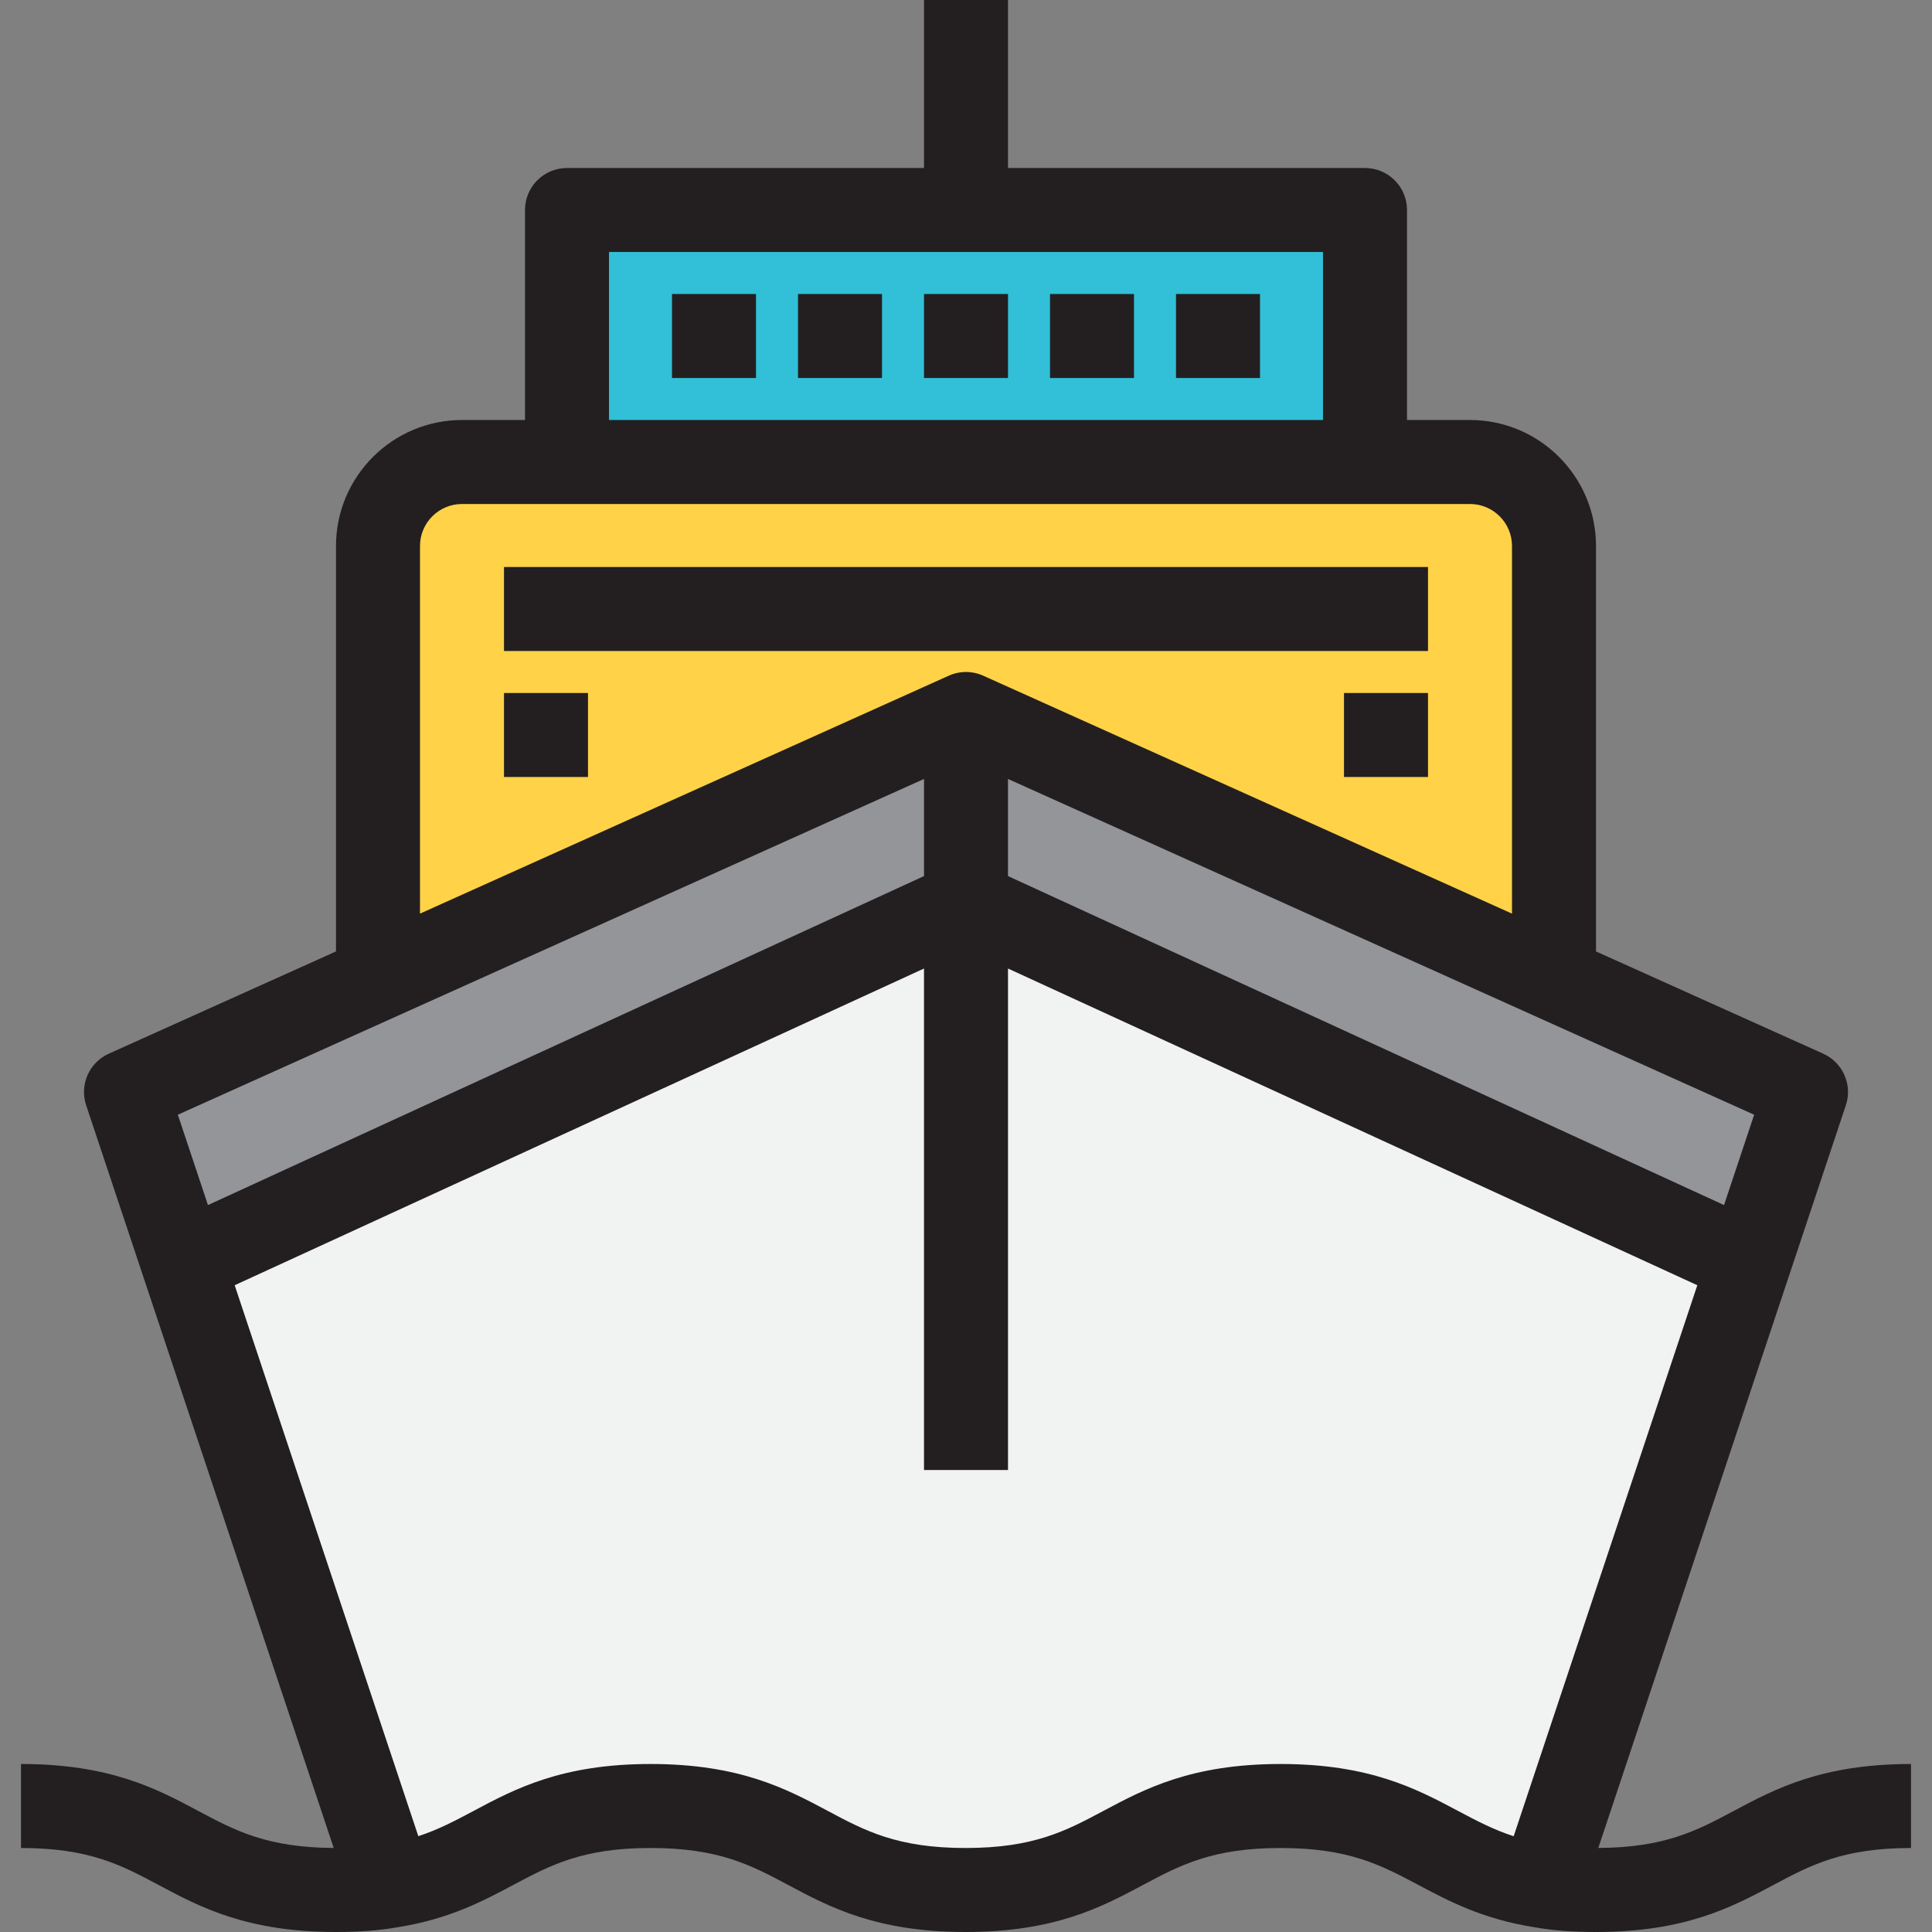
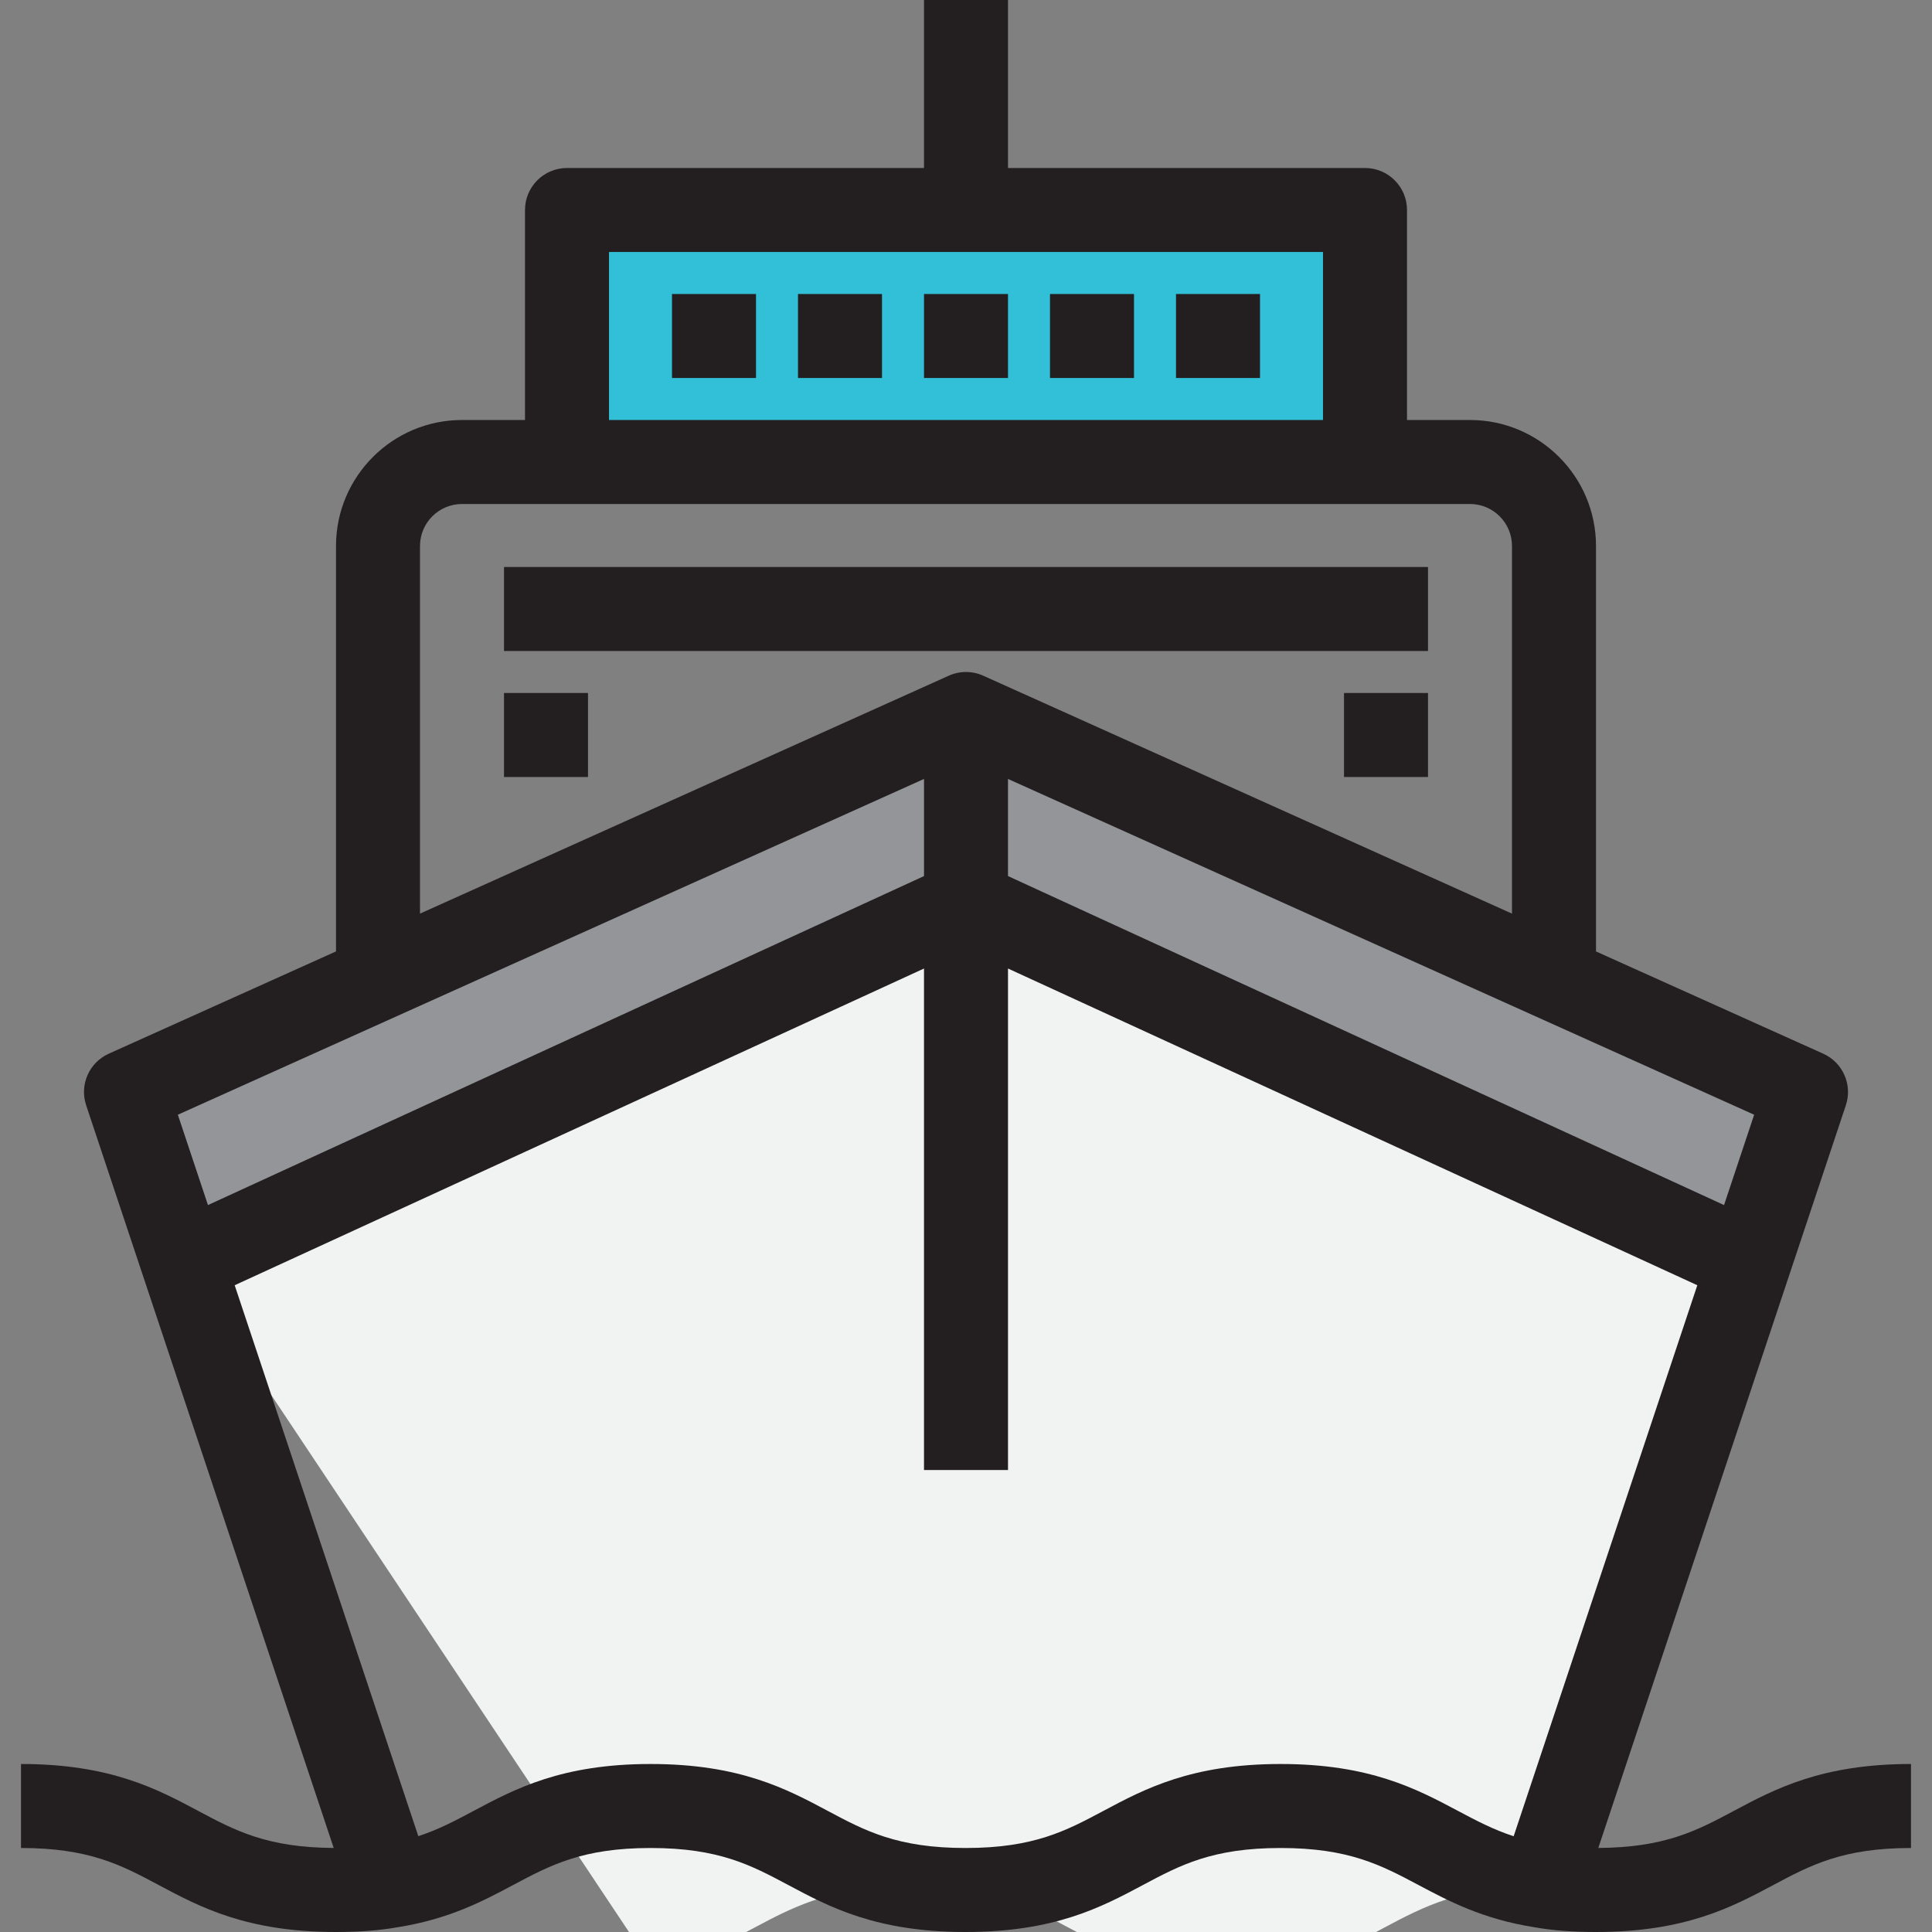
<svg xmlns="http://www.w3.org/2000/svg" version="1.1" id="Layer_1" viewBox="0 0 512 512" xml:space="preserve">
  <rect x="0" y="0" width="512" height="512" fill="#808080" stroke="none" />
-   <path style="fill:#F1F2F2;" d="M461.913,333.913l1.674,0.554l-55.098,165.294c-28.054-4.348-32.837-21.152-69.12-21.152  c-41.739,0-41.739,22.261-83.478,22.261s-41.739-22.261-83.478-22.261c-36.174,0-40.962,16.805-68.902,21.152L48.419,334.467  l1.668-0.554L256,239.304L461.913,333.913z" />
+   <path style="fill:#F1F2F2;" d="M461.913,333.913l1.674,0.554l-55.098,165.294c-41.739,0-41.739,22.261-83.478,22.261s-41.739-22.261-83.478-22.261c-36.174,0-40.962,16.805-68.902,21.152L48.419,334.467  l1.668-0.554L256,239.304L461.913,333.913z" />
  <polygon style="fill:#939598;" points="478.609,289.391 463.587,334.467 461.913,333.913 256,239.304 256,189.217 410.597,258.783   " />
-   <path style="fill:#FFD248;" d="M150.261,122.435h211.478h27.826c12.239,0,22.261,10.016,22.261,22.261V256l-1.229,2.783L256,189.217  l-154.603,69.565L100.174,256V144.696c0-12.245,10.016-22.261,22.261-22.261H150.261z" />
  <polygon style="fill:#939598;" points="256,189.217 256,239.304 50.087,333.913 48.419,334.467 33.391,289.391 101.397,258.783 " />
  <polygon style="fill:#31C0D8;" points="361.739,122.435 150.261,122.435 150.261,55.652 256,55.652 361.739,55.652 " />
  <g>
    <rect x="133.565" y="150.261" style="fill:#231F20;" width="244.87" height="22.261" />
    <rect x="356.174" y="183.652" style="fill:#231F20;" width="22.261" height="22.261" />
    <rect x="133.565" y="183.652" style="fill:#231F20;" width="22.261" height="22.261" />
    <rect x="244.87" y="77.913" style="fill:#231F20;" width="22.261" height="22.261" />
    <rect x="278.261" y="77.913" style="fill:#231F20;" width="22.261" height="22.261" />
    <rect x="211.478" y="77.913" style="fill:#231F20;" width="22.261" height="22.261" />
    <rect x="178.087" y="77.913" style="fill:#231F20;" width="22.261" height="22.261" />
    <rect x="311.652" y="77.913" style="fill:#231F20;" width="22.261" height="22.261" />
    <path style="fill:#231F20;" d="M459.458,479.918c-9.766,5.209-18.233,9.708-35.892,9.811l65.603-196.819   c1.805-5.418-0.784-11.325-5.992-13.669l-60.22-27.098V144.696c0-18.412-14.979-33.391-33.391-33.391H372.87V55.652   c0-6.147-4.983-11.13-11.13-11.13H267.13V0H244.87v44.522h-94.609c-6.147,0-11.13,4.983-11.13,11.13v55.652h-16.696   c-18.412,0-33.391,14.979-33.391,33.391v107.441l-60.221,27.105c-5.209,2.344-7.797,8.251-5.99,13.669l65.603,196.818   c-17.66-0.104-26.126-4.602-35.892-9.811c-10.933-5.83-23.325-12.439-46.977-12.439v22.261c18.087,0,26.621,4.551,36.501,9.822   C53,505.391,65.391,512,89.043,512c6.261,0,11.602-0.414,16.322-1.263c13.658-2.149,22.685-6.958,30.651-11.203   c9.864-5.256,18.382-9.795,36.398-9.795c18.087,0,26.62,4.551,36.501,9.822C219.848,505.391,232.24,512,255.892,512   s36.044-6.609,46.977-12.439c9.88-5.27,18.414-9.822,36.501-9.822c18.079,0,26.624,4.539,36.518,9.796   c7.991,4.244,17.043,9.053,30.75,11.202c4.718,0.85,10.057,1.263,16.318,1.263c23.652,0,36.044-6.609,46.977-12.439   c9.881-5.27,18.414-9.822,36.501-9.822v-22.261C482.783,467.478,470.391,474.087,459.458,479.918z M456.889,319.356L267.13,232.169   v-25.738l197.739,88.982L456.889,319.356z M161.391,66.783h189.217v44.522H161.391V66.783z M122.435,133.565h27.826h211.478h27.826   c6.137,0,11.13,4.993,11.13,11.13v97.429l-140.129-63.057c-2.905-1.308-6.231-1.309-9.135,0l-140.128,63.052v-97.424   C111.304,138.558,116.297,133.565,122.435,133.565z M244.87,206.432v25.738L55.112,319.356l-7.981-23.943L244.87,206.432z    M339.369,467.478c-23.652,0-36.044,6.609-46.977,12.439c-9.882,5.27-18.414,9.822-36.501,9.822s-26.621-4.551-36.501-9.822   c-10.932-5.83-23.325-12.439-46.977-12.439c-23.576,0-35.949,6.593-46.865,12.409c-4.884,2.602-9.332,4.965-14.689,6.719   L62.192,340.6l182.677-83.932v132.897h22.261V256.668l182.677,83.934l-48.671,146.02c-5.407-1.759-9.886-4.132-14.806-6.745   C375.393,474.065,362.994,467.478,339.369,467.478z" />
  </g>
</svg>